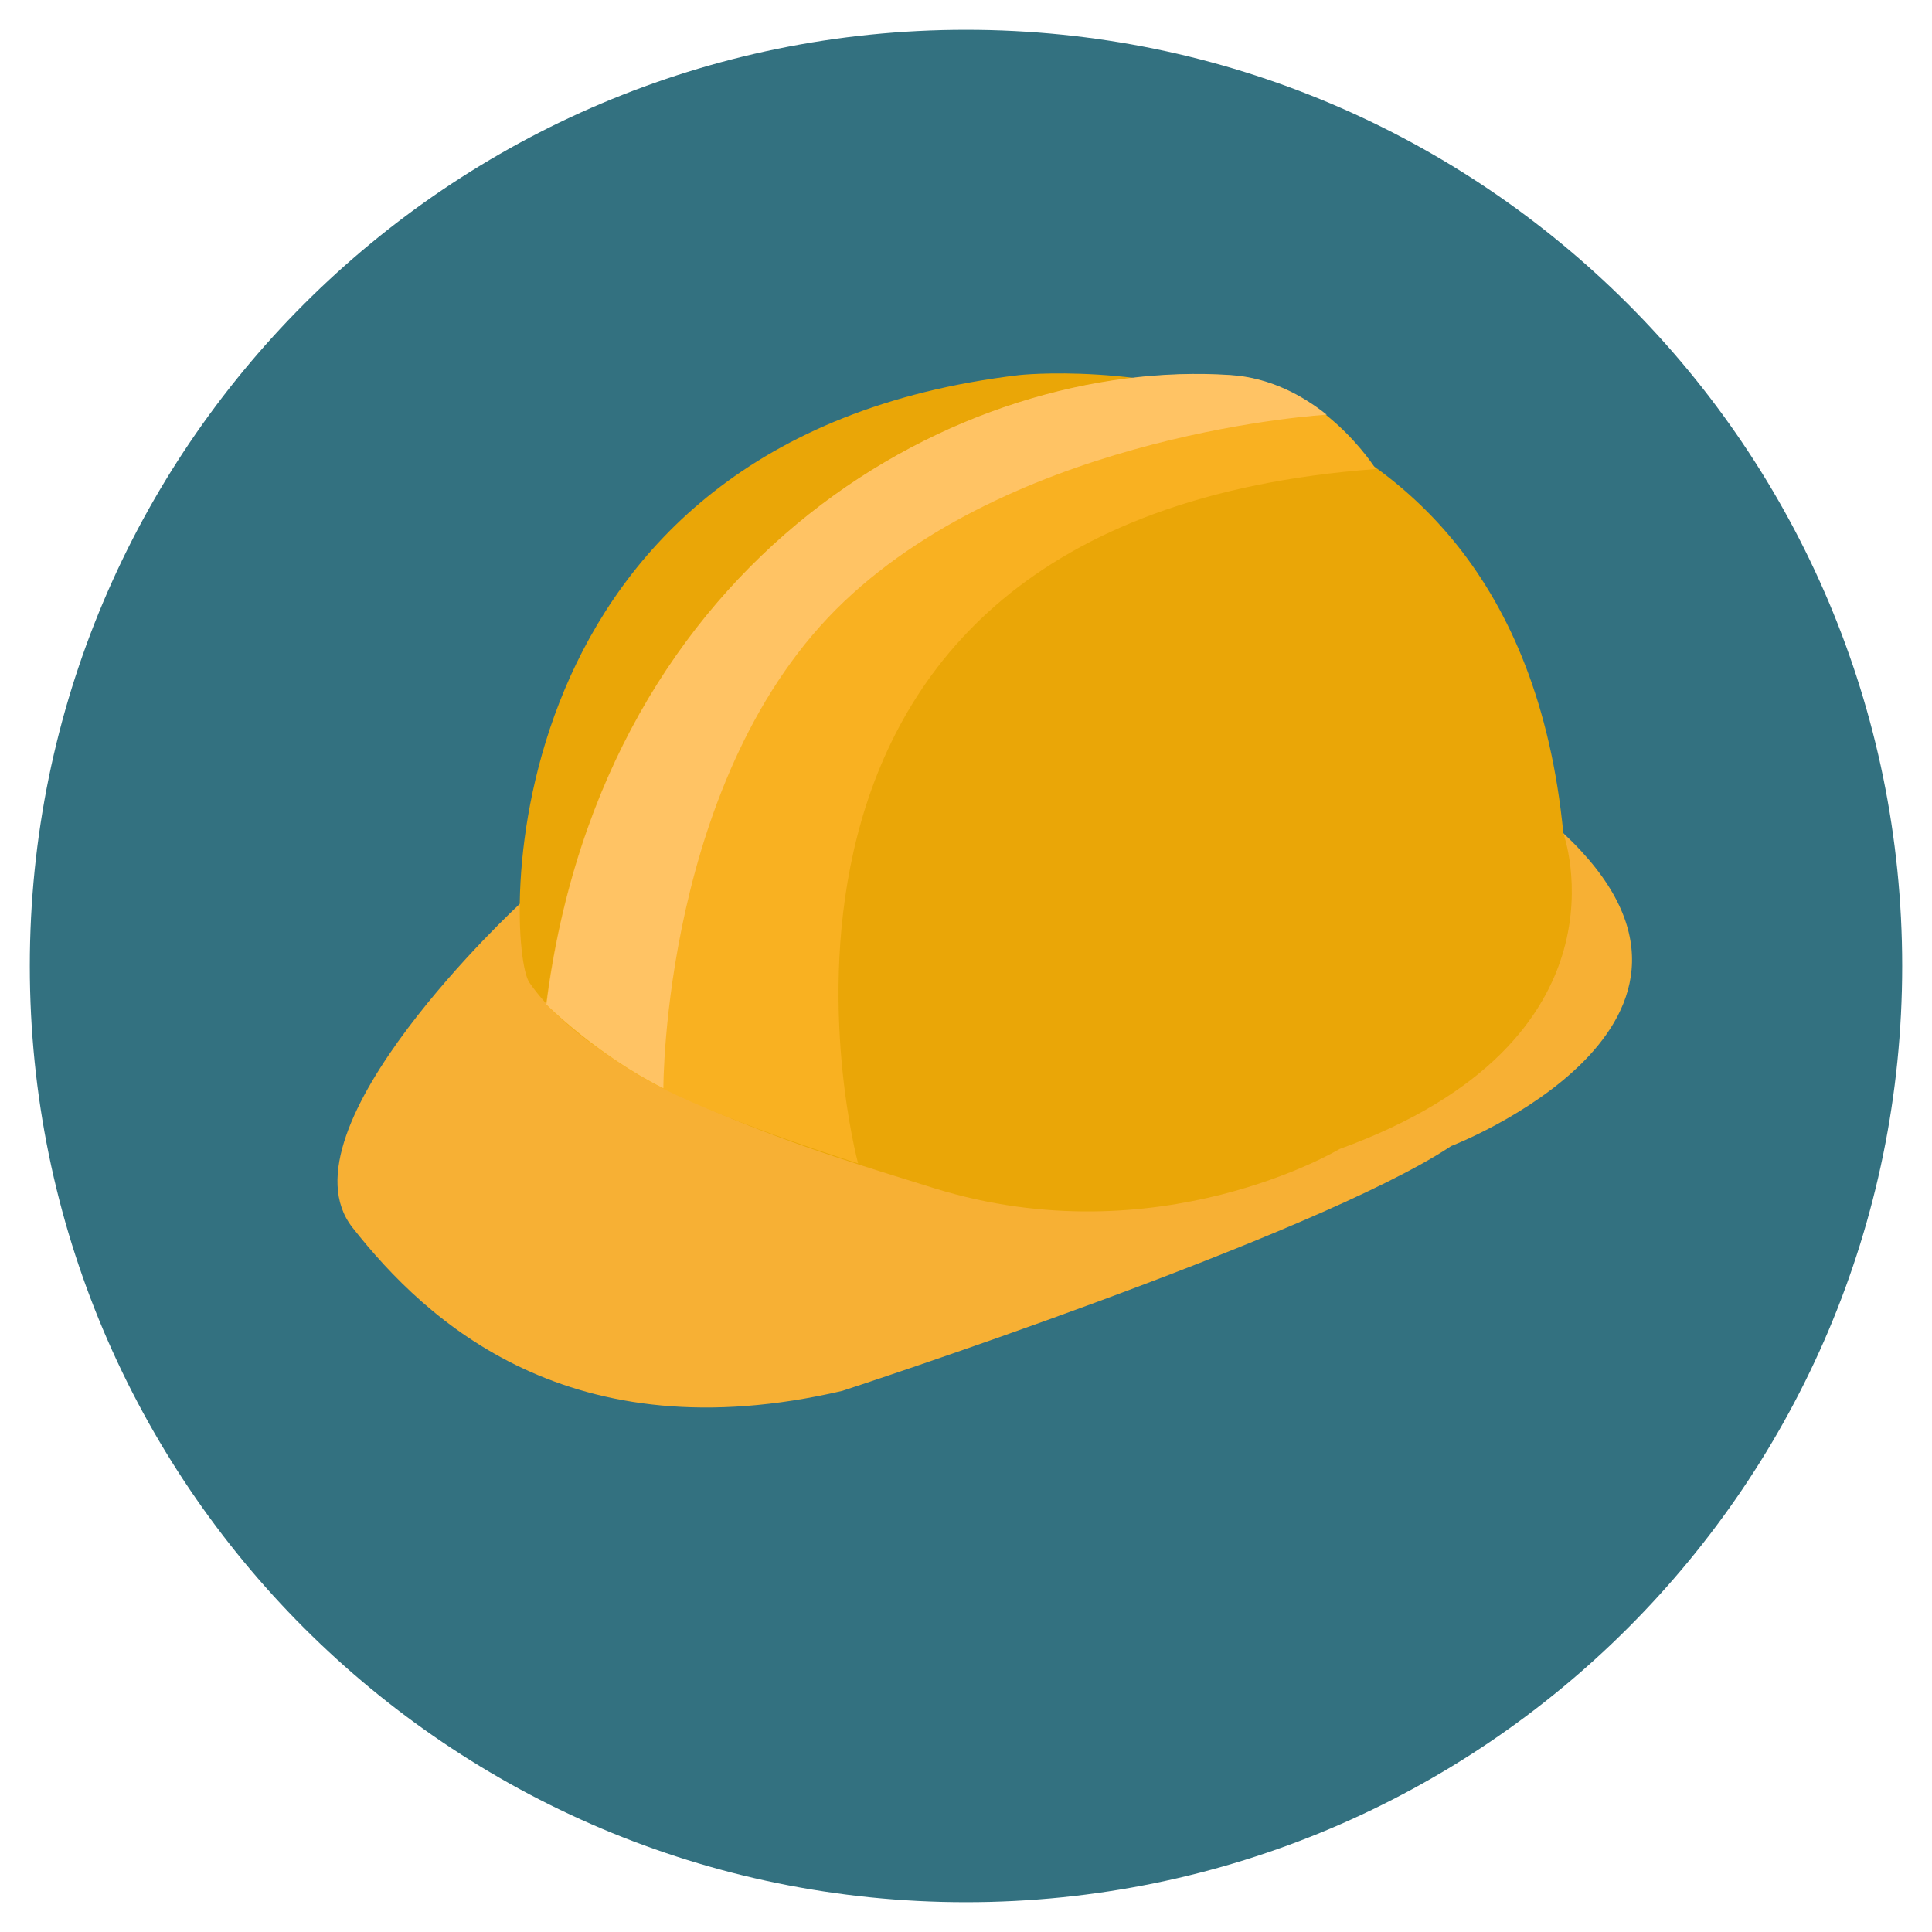
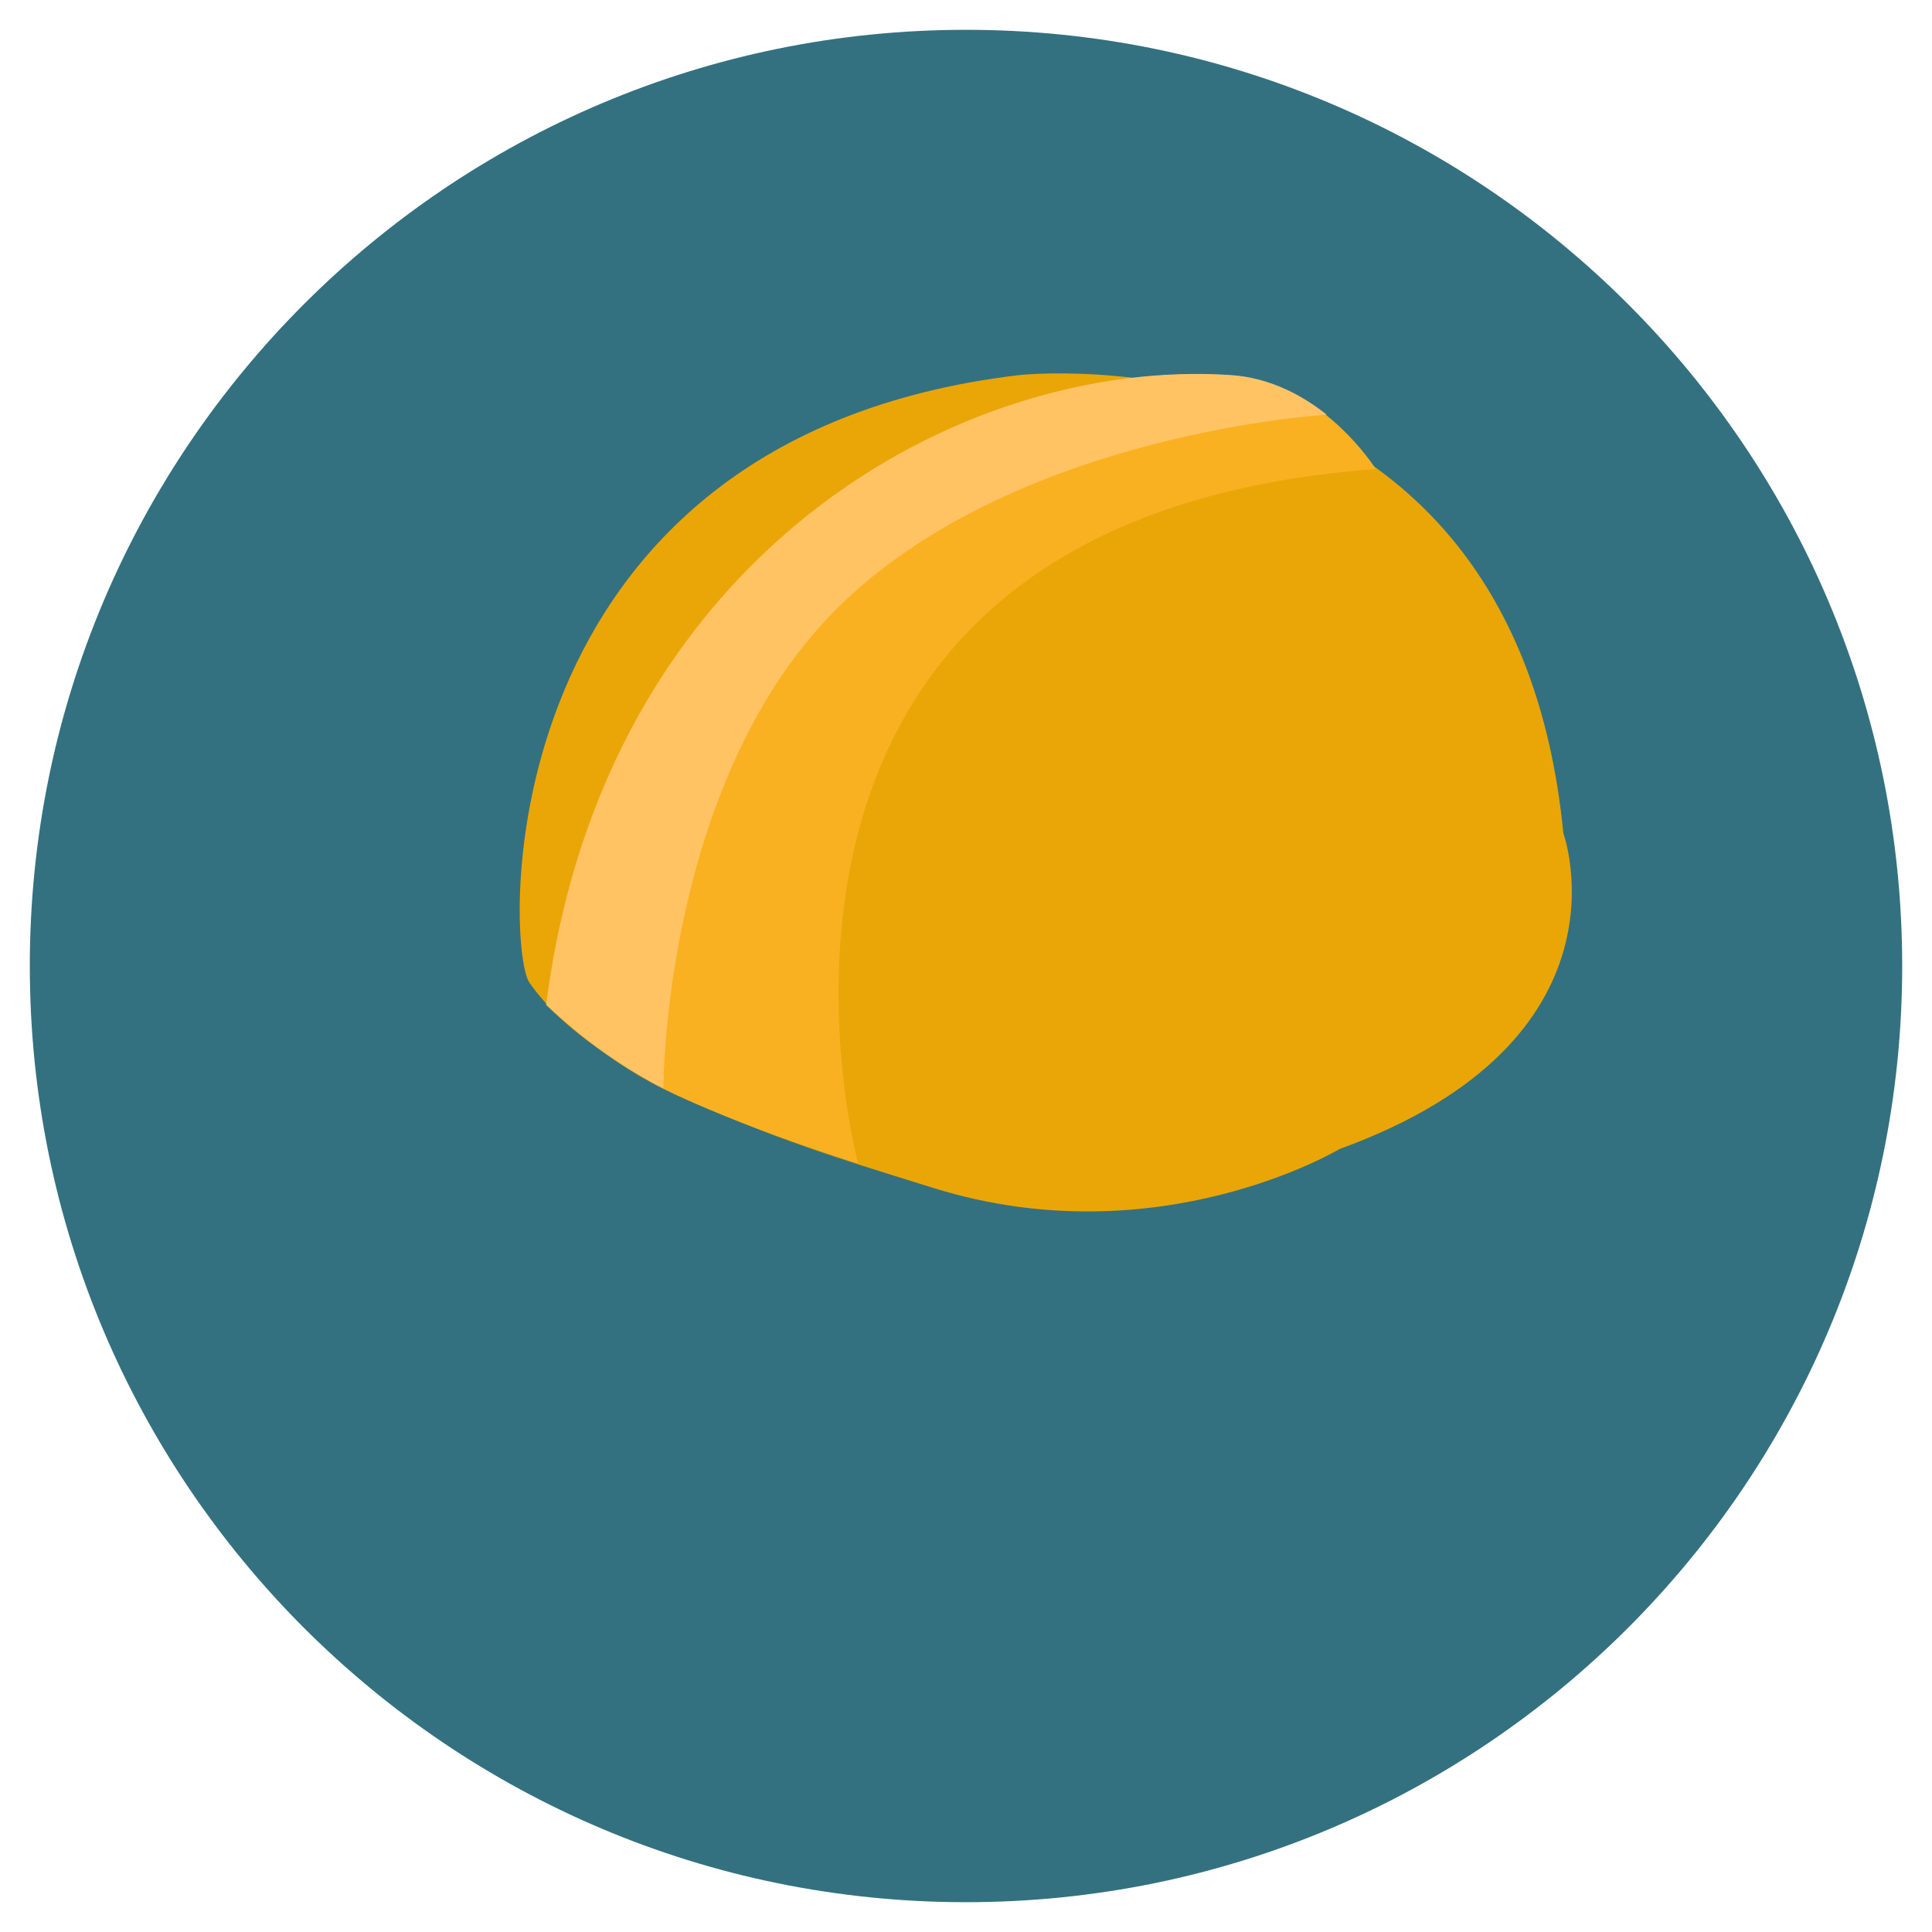
<svg xmlns="http://www.w3.org/2000/svg" version="1.1" viewBox="0 0 512 512">
  <path d="M256 7.9c-137 0-248.1 111.1-248.1 248.1 -5.32907e-15 137 111.1 248.1 248.1 248.1 137 0 248.1-111.1 248.1-248.1 0-137-111.1-248.1-248.1-248.1Z" fill="#337180" />
-   <path fill="#F7B034" d="M414.3 220.8l-276.4 18.6c0 0-64.9 59.9-44.5 85.9 19.8 25.2 57.7 60.1 129.8 43.3 0 0 125.4-40.9 161.4-64.9 .1-5.68434e-14 83.8-32.4 29.7-82.9Z" />
  <path d="M414.3 220.8c-13.2-135.8-144.2-121.4-144.2-121.4 -141.8 16.8-136.2 151.8-129.8 161 20 28.8 78 45.3 107.3 54.5 59.4 18.4 107.4-10.4 107.4-10.4 79.3-28.8 59.3-83.7 59.3-83.7Z" fill="#EAA607" />
  <path fill="#F9B121" d="M364.6 124.3c0 0-14.4-23.2-38.5-24.8 -71.5-4.8-166.2 47.5-181.4 166.8 0 0 13.4 13.4 31 22.2 19.9 9.9 51.7 19.8 51.7 19.8 0 0-46.2-170.4 137.2-184Z" />
  <path d="M326.2 99.4c-71.5-4.8-166.2 47.5-181.4 166.8 0 0 13.4 13.4 31 22.2 0 0-.2-83.3 47.9-129 47.3-44.9 127.9-49.5 127.9-49.5 -6.4-5.1-15-9.8-25.4-10.5Z" fill="#FFC364" />
</svg>